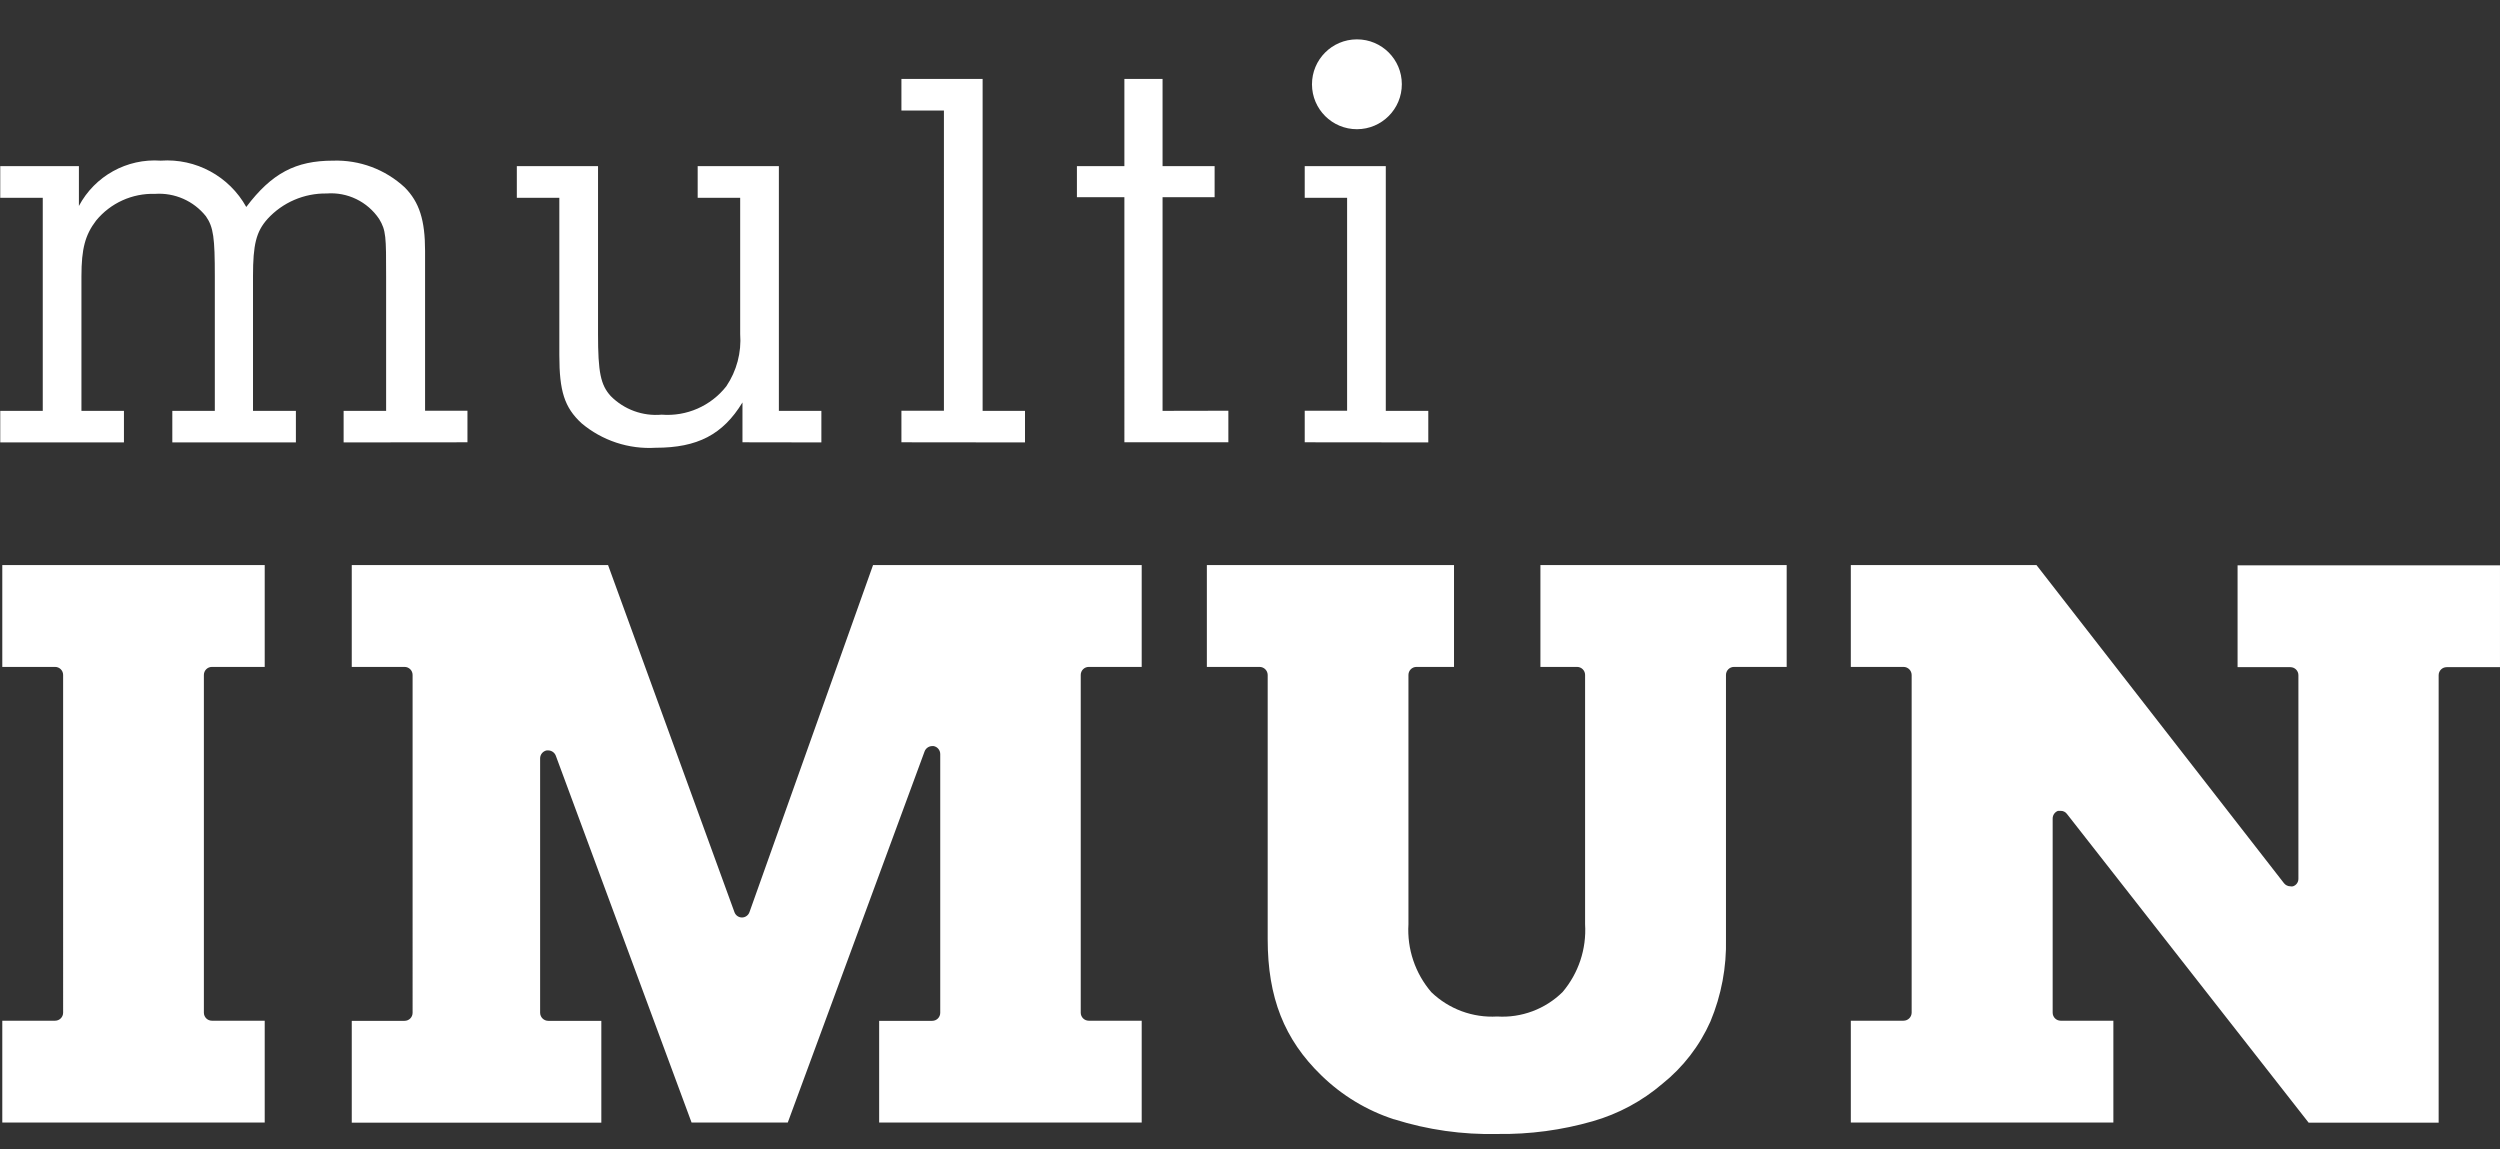
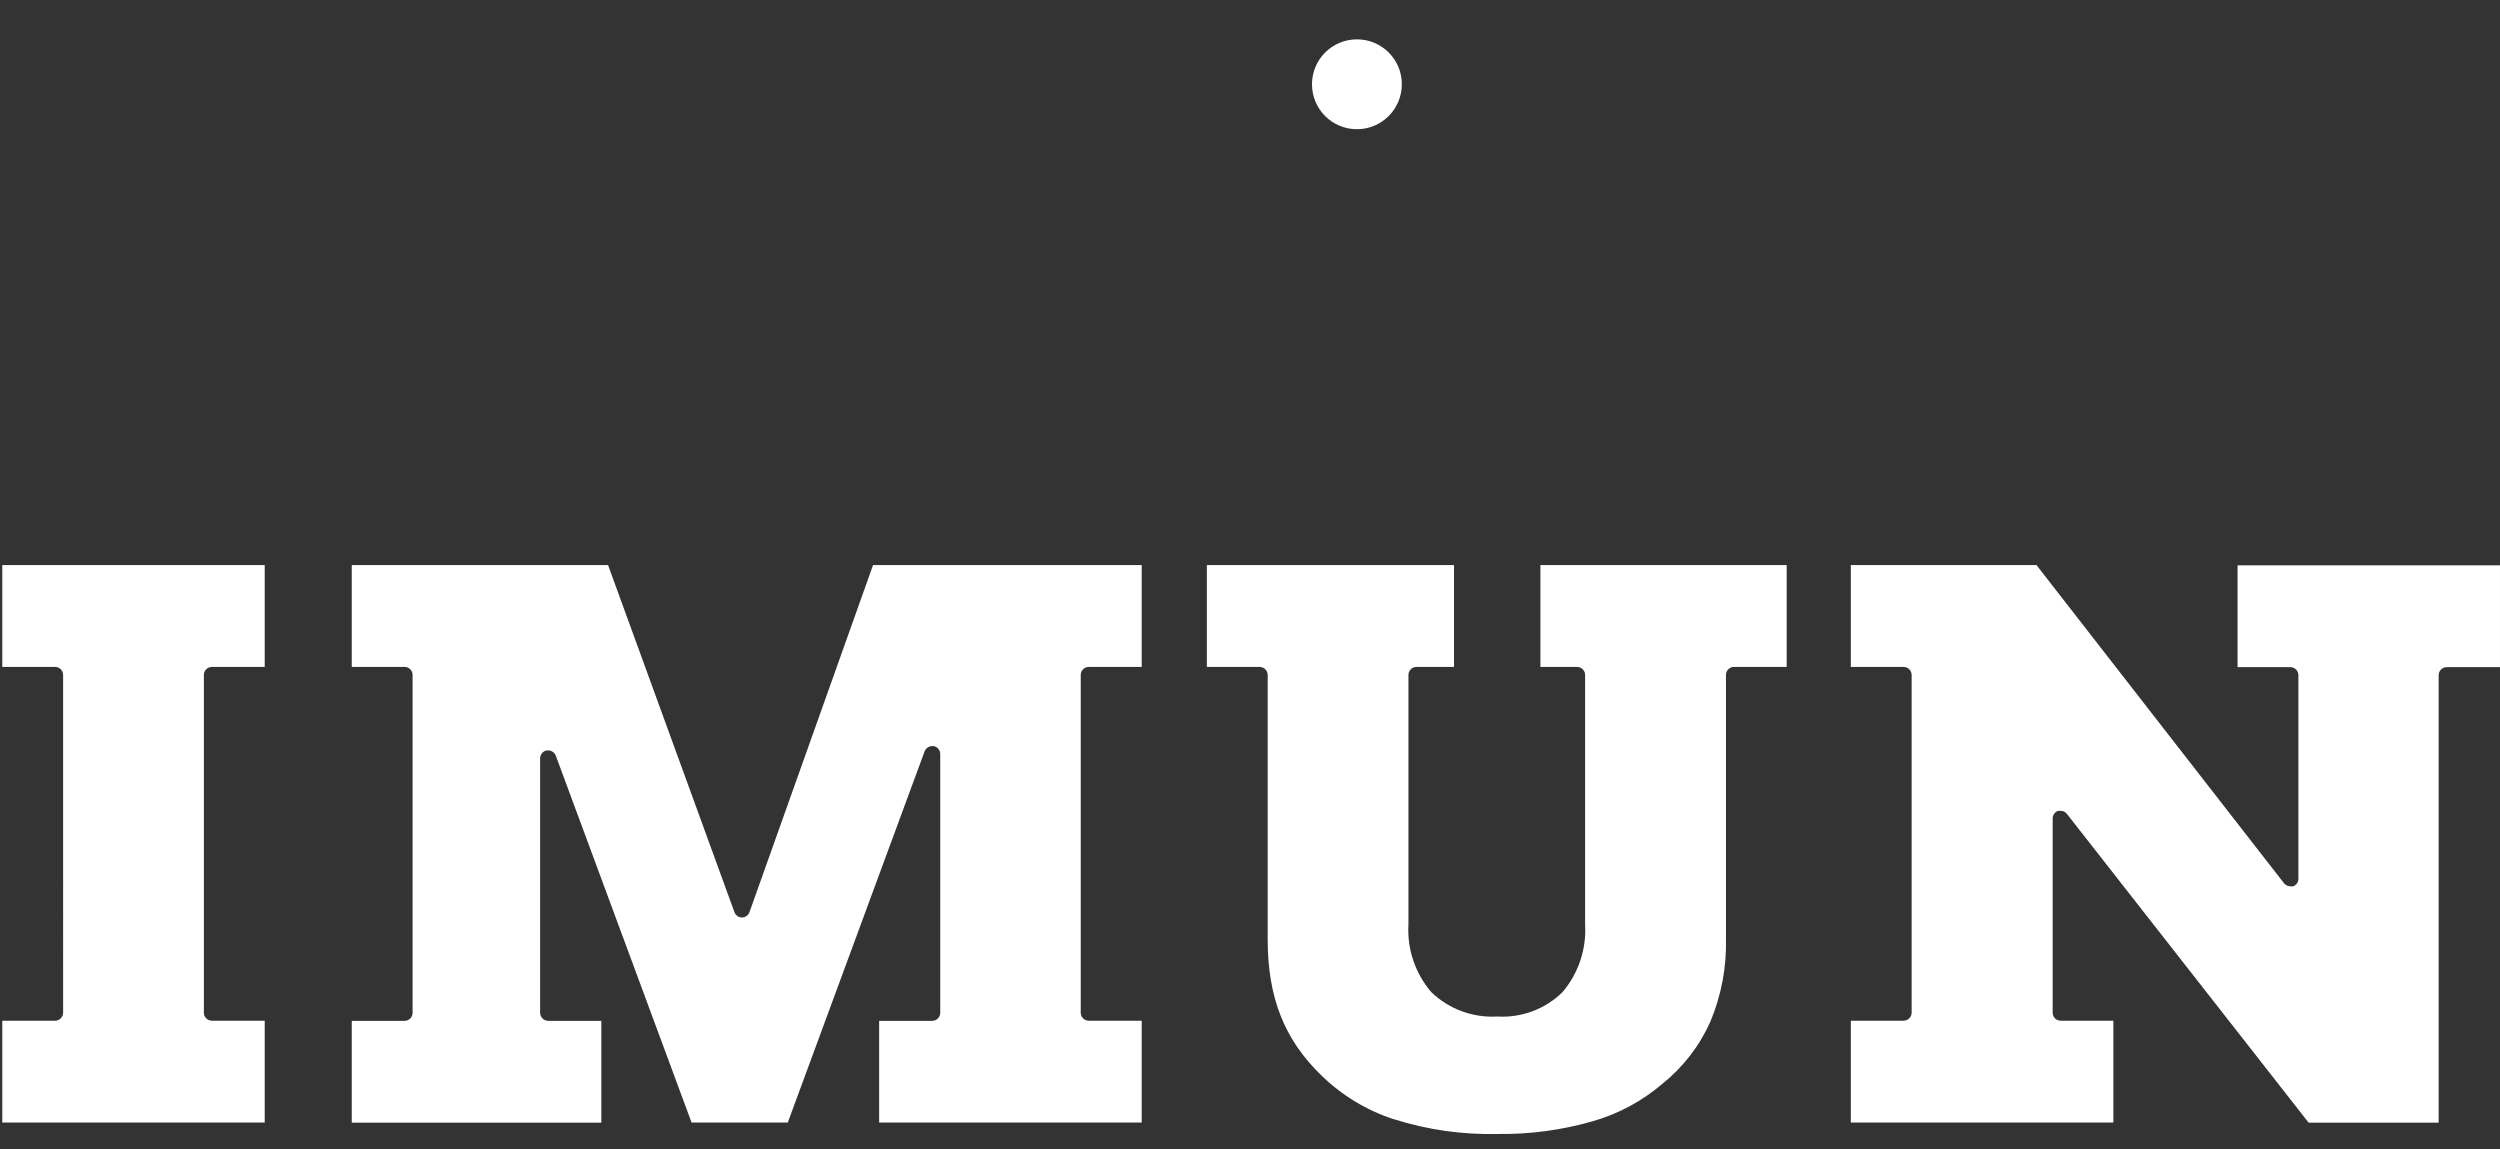
<svg xmlns="http://www.w3.org/2000/svg" version="1.1" id="Vrstva_1" x="0px" y="0px" width="841.889px" height="387px" viewBox="0 100.14 841.889 387" enable-background="new 0 100.14 841.889 387" xml:space="preserve">
  <rect x="0" y="100.14" width="841.889" height="387" fill="#333333" stroke="none" />
  <title>multiimun_logo</title>
-   <path fill="#FFFFFF" d="M115.715,249.125v-10.628h14.314v-45.343c0-13.2,0-15.429-2.357-19.286  c-3.922-5.841-10.686-9.117-17.7-8.571c-7.548-0.113-14.784,3.006-19.886,8.571c-3.814,4.286-4.886,8.571-4.886,19.286v45.343  h14.443v10.628H58.029v-10.628h14.314v-45.343c0-12.857-0.429-16.5-3-20.186c-4.127-5.18-10.536-8-17.143-7.543  c-7.653-0.246-14.986,3.08-19.843,9c-3.644,4.8-4.929,9.386-4.929,18.729v45.343h14.314v10.628H0.085v-10.628H14.4v-71.743H0.085  v-10.671h26.486v13.414c5.36-10.087,16.163-16.068,27.558-15.257c11.815-0.84,23.048,5.244,28.8,15.6  c8.571-11.357,16.629-15.6,29.229-15.6c8.914-0.295,17.585,2.939,24.129,9c4.929,4.971,6.857,11.014,6.857,21.428v53.786h14.271  v10.629 M250.03,249.083v-13.415c-6.6,10.843-15.172,15.257-29.229,15.257c-9.082,0.552-18.027-2.41-24.986-8.271  c-5.742-5.314-7.457-10.8-7.457-22.929v-52.972h-14.314v-10.671h27.344v56.529c0,12.857,0.856,17.143,4.285,20.914  c4.496,4.537,10.782,6.831,17.144,6.257c8.399,0.661,16.572-2.927,21.771-9.557c3.493-5.179,5.14-11.385,4.671-17.614v-45.857  h-14.314v-10.671h27.343v82.415h14.314v10.628L250.03,249.083z M303.558,249.083v-10.629h14.314V137.354h-14.314v-10.628h27.344  v111.772h14.271v10.628L303.558,249.083z M413.658,238.454v10.629h-35.014V166.54h-15.986v-10.457h15.986v-29.357h12.856v29.357  h17.529v10.457h-17.529v71.958L413.658,238.454z M439.373,249.083v-10.629h14.271v-71.7h-14.271v-10.671h27.3v82.415h14.314v10.628  L439.373,249.083z" />
  <g>
    <path fill="#FFFFFF" d="M469.459,477.083c-9.205-2.988-17.594-8.063-24.515-14.828l0,0c-12.472-12.086-18.043-26.229-18.043-45.814   v-89.016c-0.023-1.498-1.244-2.699-2.743-2.699h-17.742V290.44h83.229v34.286h-12.643c-1.491,0-2.7,1.209-2.7,2.699l0,0v83.959   c-0.501,8.34,2.266,16.549,7.714,22.885c5.923,5.697,13.954,8.664,22.157,8.186c8.179,0.512,16.188-2.48,22.029-8.229   c5.38-6.352,8.098-14.535,7.586-22.842v-83.959c0-1.49-1.209-2.699-2.7-2.699l0,0h-12.343V290.44h82.929v34.286h-17.743   c-1.491,0-2.7,1.209-2.7,2.699l0,0v88.844c0.233,9.551-1.549,19.041-5.229,27.857c-3.643,8.195-9.197,15.396-16.2,21l0,0   c-6.819,5.834-14.814,10.131-23.442,12.6c-10.432,3-21.248,4.443-32.101,4.287c-11.764,0.273-23.492-1.391-34.714-4.93    M777.475,478.242c-1.543-2.016-81.429-104.016-81.429-104.016c-0.495-0.66-1.276-1.043-2.101-1.029h-0.9   c-1.079,0.396-1.798,1.422-1.8,2.572v65.4c0,1.49,1.209,2.699,2.7,2.699l0,0h17.743v34.287h-88.415v-34.287h17.743   c1.499,0,2.72-1.201,2.743-2.699V327.425c-0.023-1.498-1.244-2.699-2.743-2.699h-17.743V290.44h62.529l83.357,107.144   c0.525,0.646,1.311,1.023,2.143,1.029c0.283,0.064,0.575,0.064,0.857,0c1.106-0.342,1.856-1.371,1.843-2.529v-68.572   c0-1.49-1.208-2.699-2.7-2.699l0,0h-17.785v-34.286h88.371v34.286h-17.957c-1.491,0-2.7,1.209-2.7,2.699l0,0v150.688h-43.843    M296.059,478.199v-34.287h17.871c1.491,0,2.7-1.209,2.7-2.699l0,0v-87.129c0.003-1.318-0.934-2.453-2.229-2.701h-0.472   c-1.146,0.016-2.166,0.729-2.571,1.801c0,0-44.786,121.543-46.071,124.973h-32.4c-1.243-3.43-45.729-123.559-45.729-123.559   c-0.413-1.041-1.408-1.732-2.528-1.756h-0.514c-1.28,0.244-2.211,1.354-2.229,2.656v85.715c0.023,1.498,1.244,2.699,2.742,2.699   h17.872v34.287h-84.044v-34.287h17.786c1.491,0,2.7-1.209,2.7-2.699l0,0V327.425c0-1.49-1.209-2.699-2.7-2.699l0,0h-17.786V290.44   h86.315c1.243,3.472,42.557,116.872,42.557,116.872c0.38,1.072,1.391,1.793,2.529,1.801l0,0c1.138-0.008,2.149-0.729,2.528-1.801   l41.614-116.872h90.472v34.286h-17.828c-1.491,0-2.7,1.209-2.7,2.699l0,0v113.744c0,1.49,1.209,2.699,2.7,2.699l0,0h17.828v34.287   h-88.414 M0.772,478.156v-34.287h17.785c1.491,0,2.7-1.209,2.7-2.699l0,0V327.425c0-1.49-1.209-2.699-2.7-2.699l0,0H0.772V290.44   h88.371v34.286H71.358c-1.491,0-2.7,1.209-2.7,2.699l0,0v113.744c0,1.49,1.209,2.699,2.7,2.699l0,0h17.785v34.287H0.772" />
  </g>
  <path fill="#FFFFFF" d="M472.073,128.482c0.023,8.355-6.73,15.147-15.086,15.171c-8.355,0.023-15.147-6.73-15.171-15.086  c-0.024-8.355,6.73-15.148,15.085-15.171c0.029,0,0.058,0,0.086,0C465.32,113.396,472.073,120.15,472.073,128.482" />
</svg>